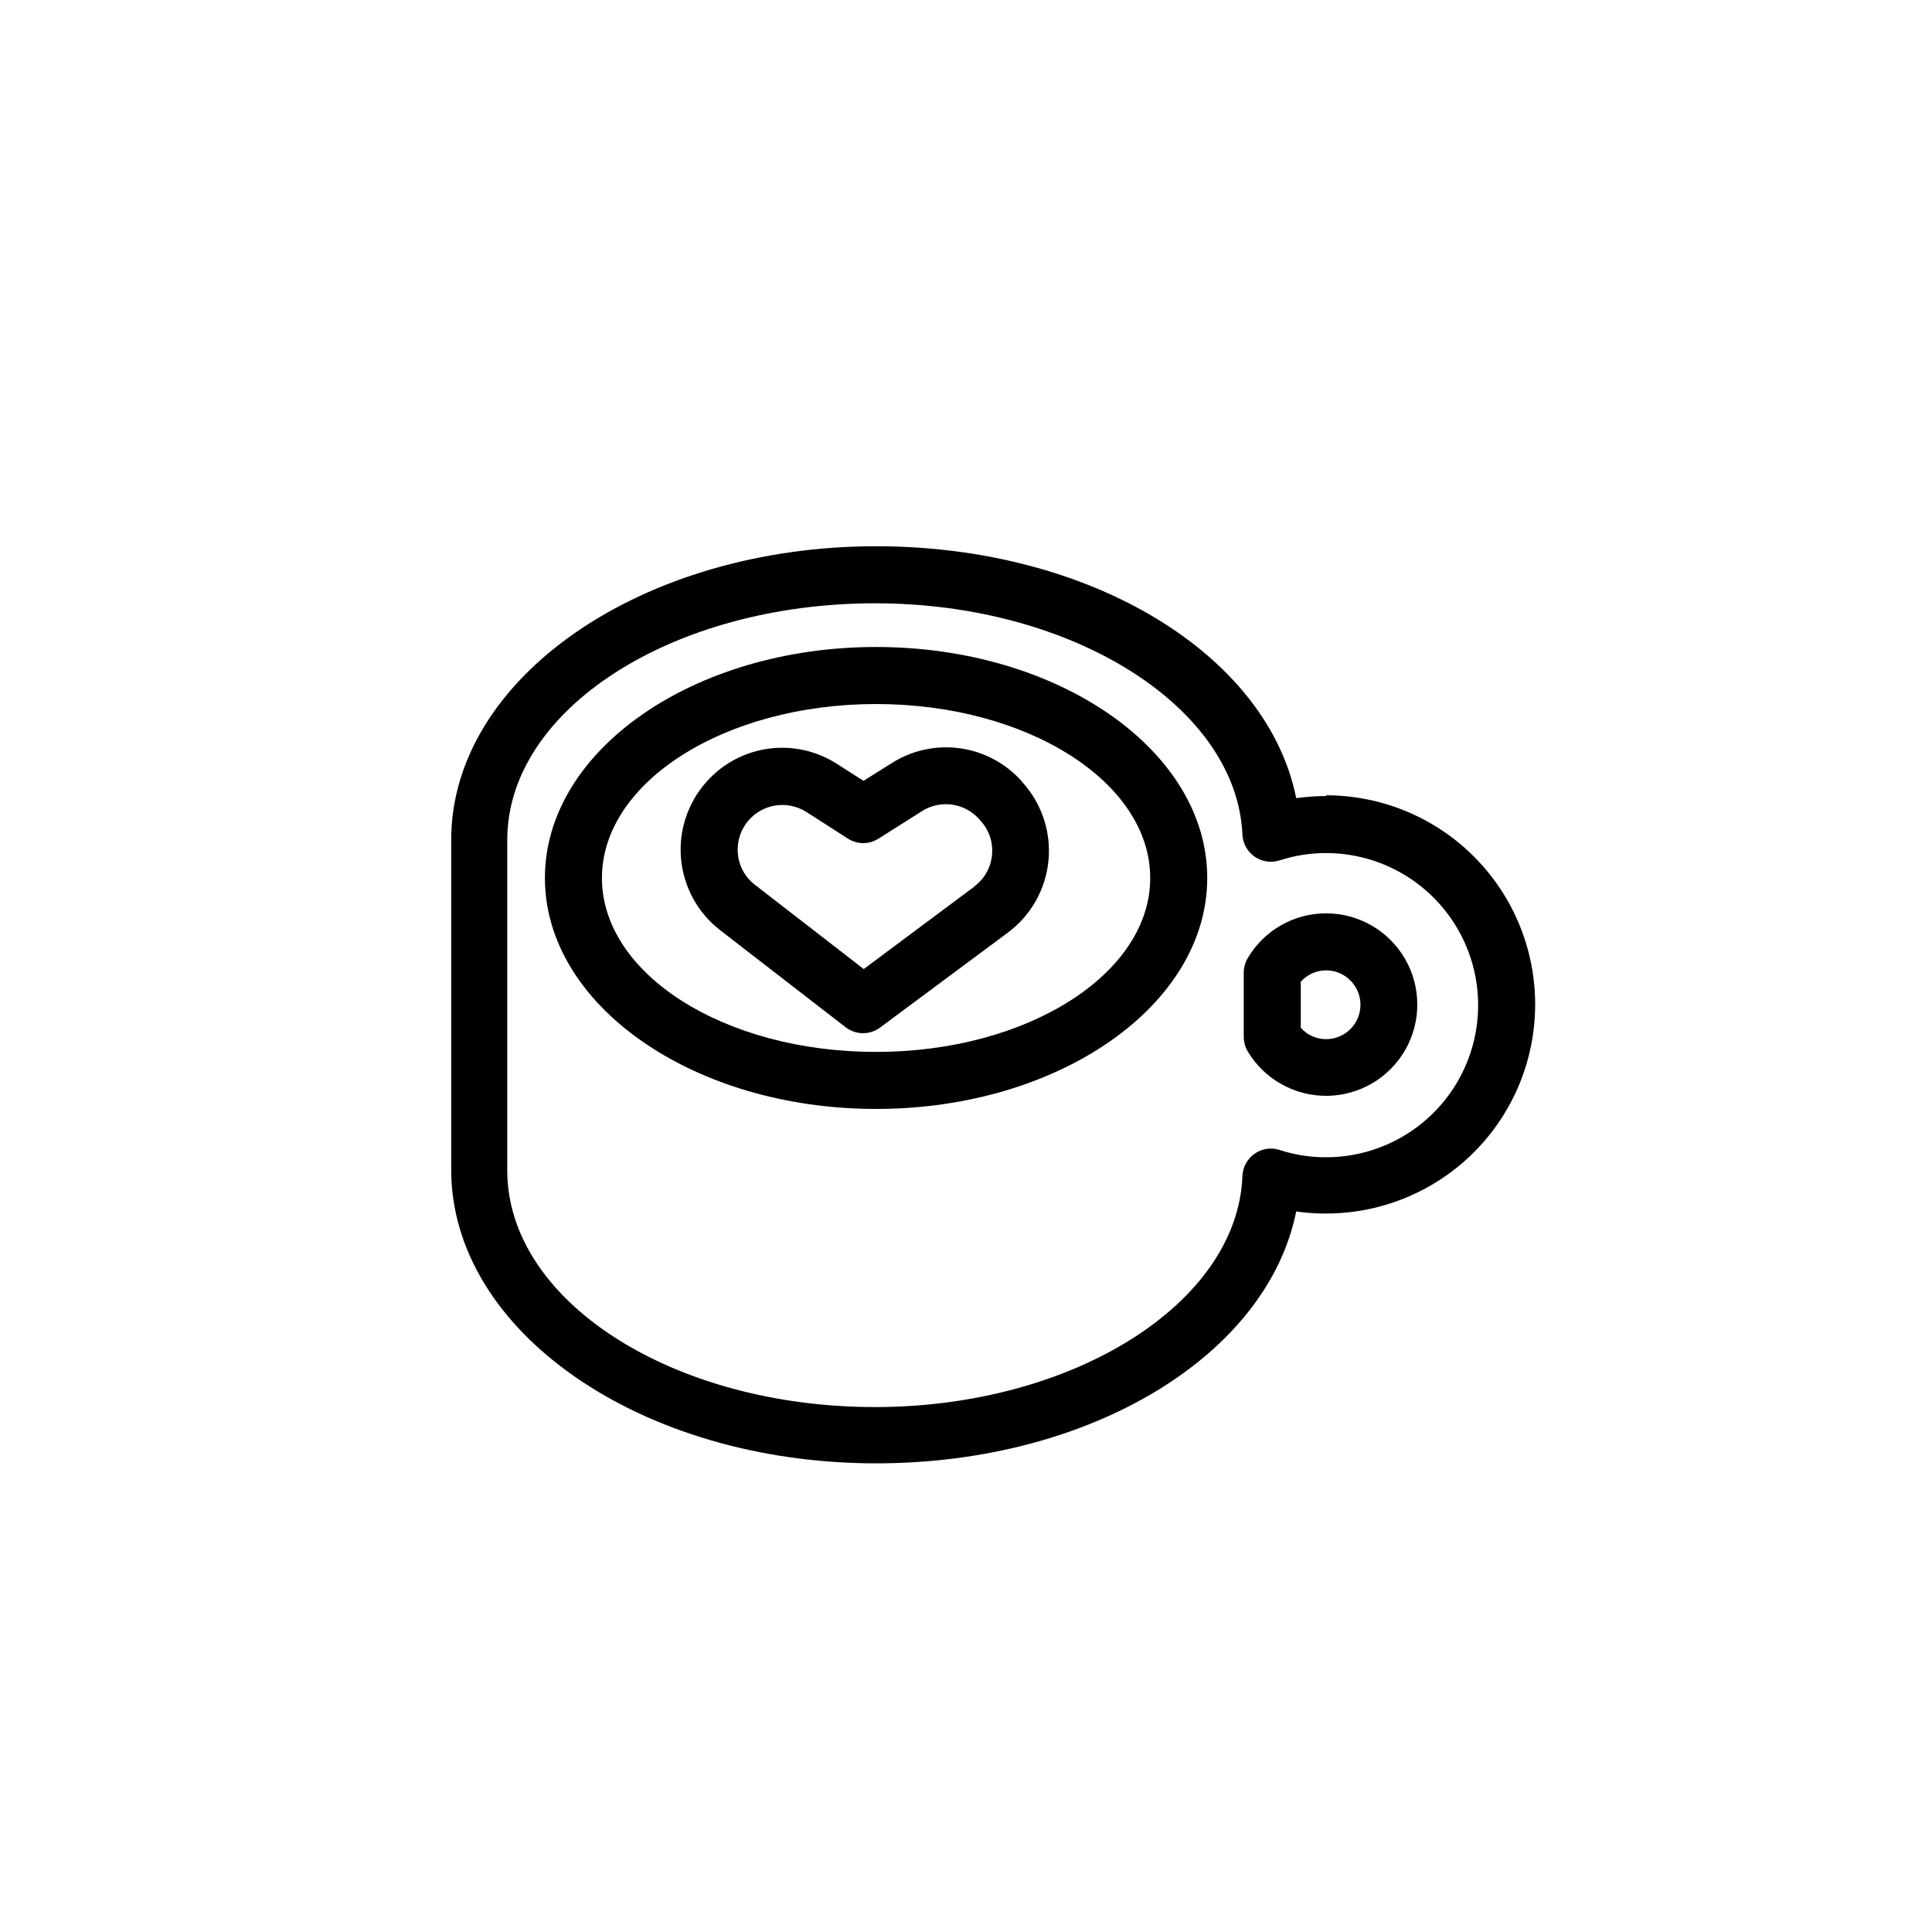
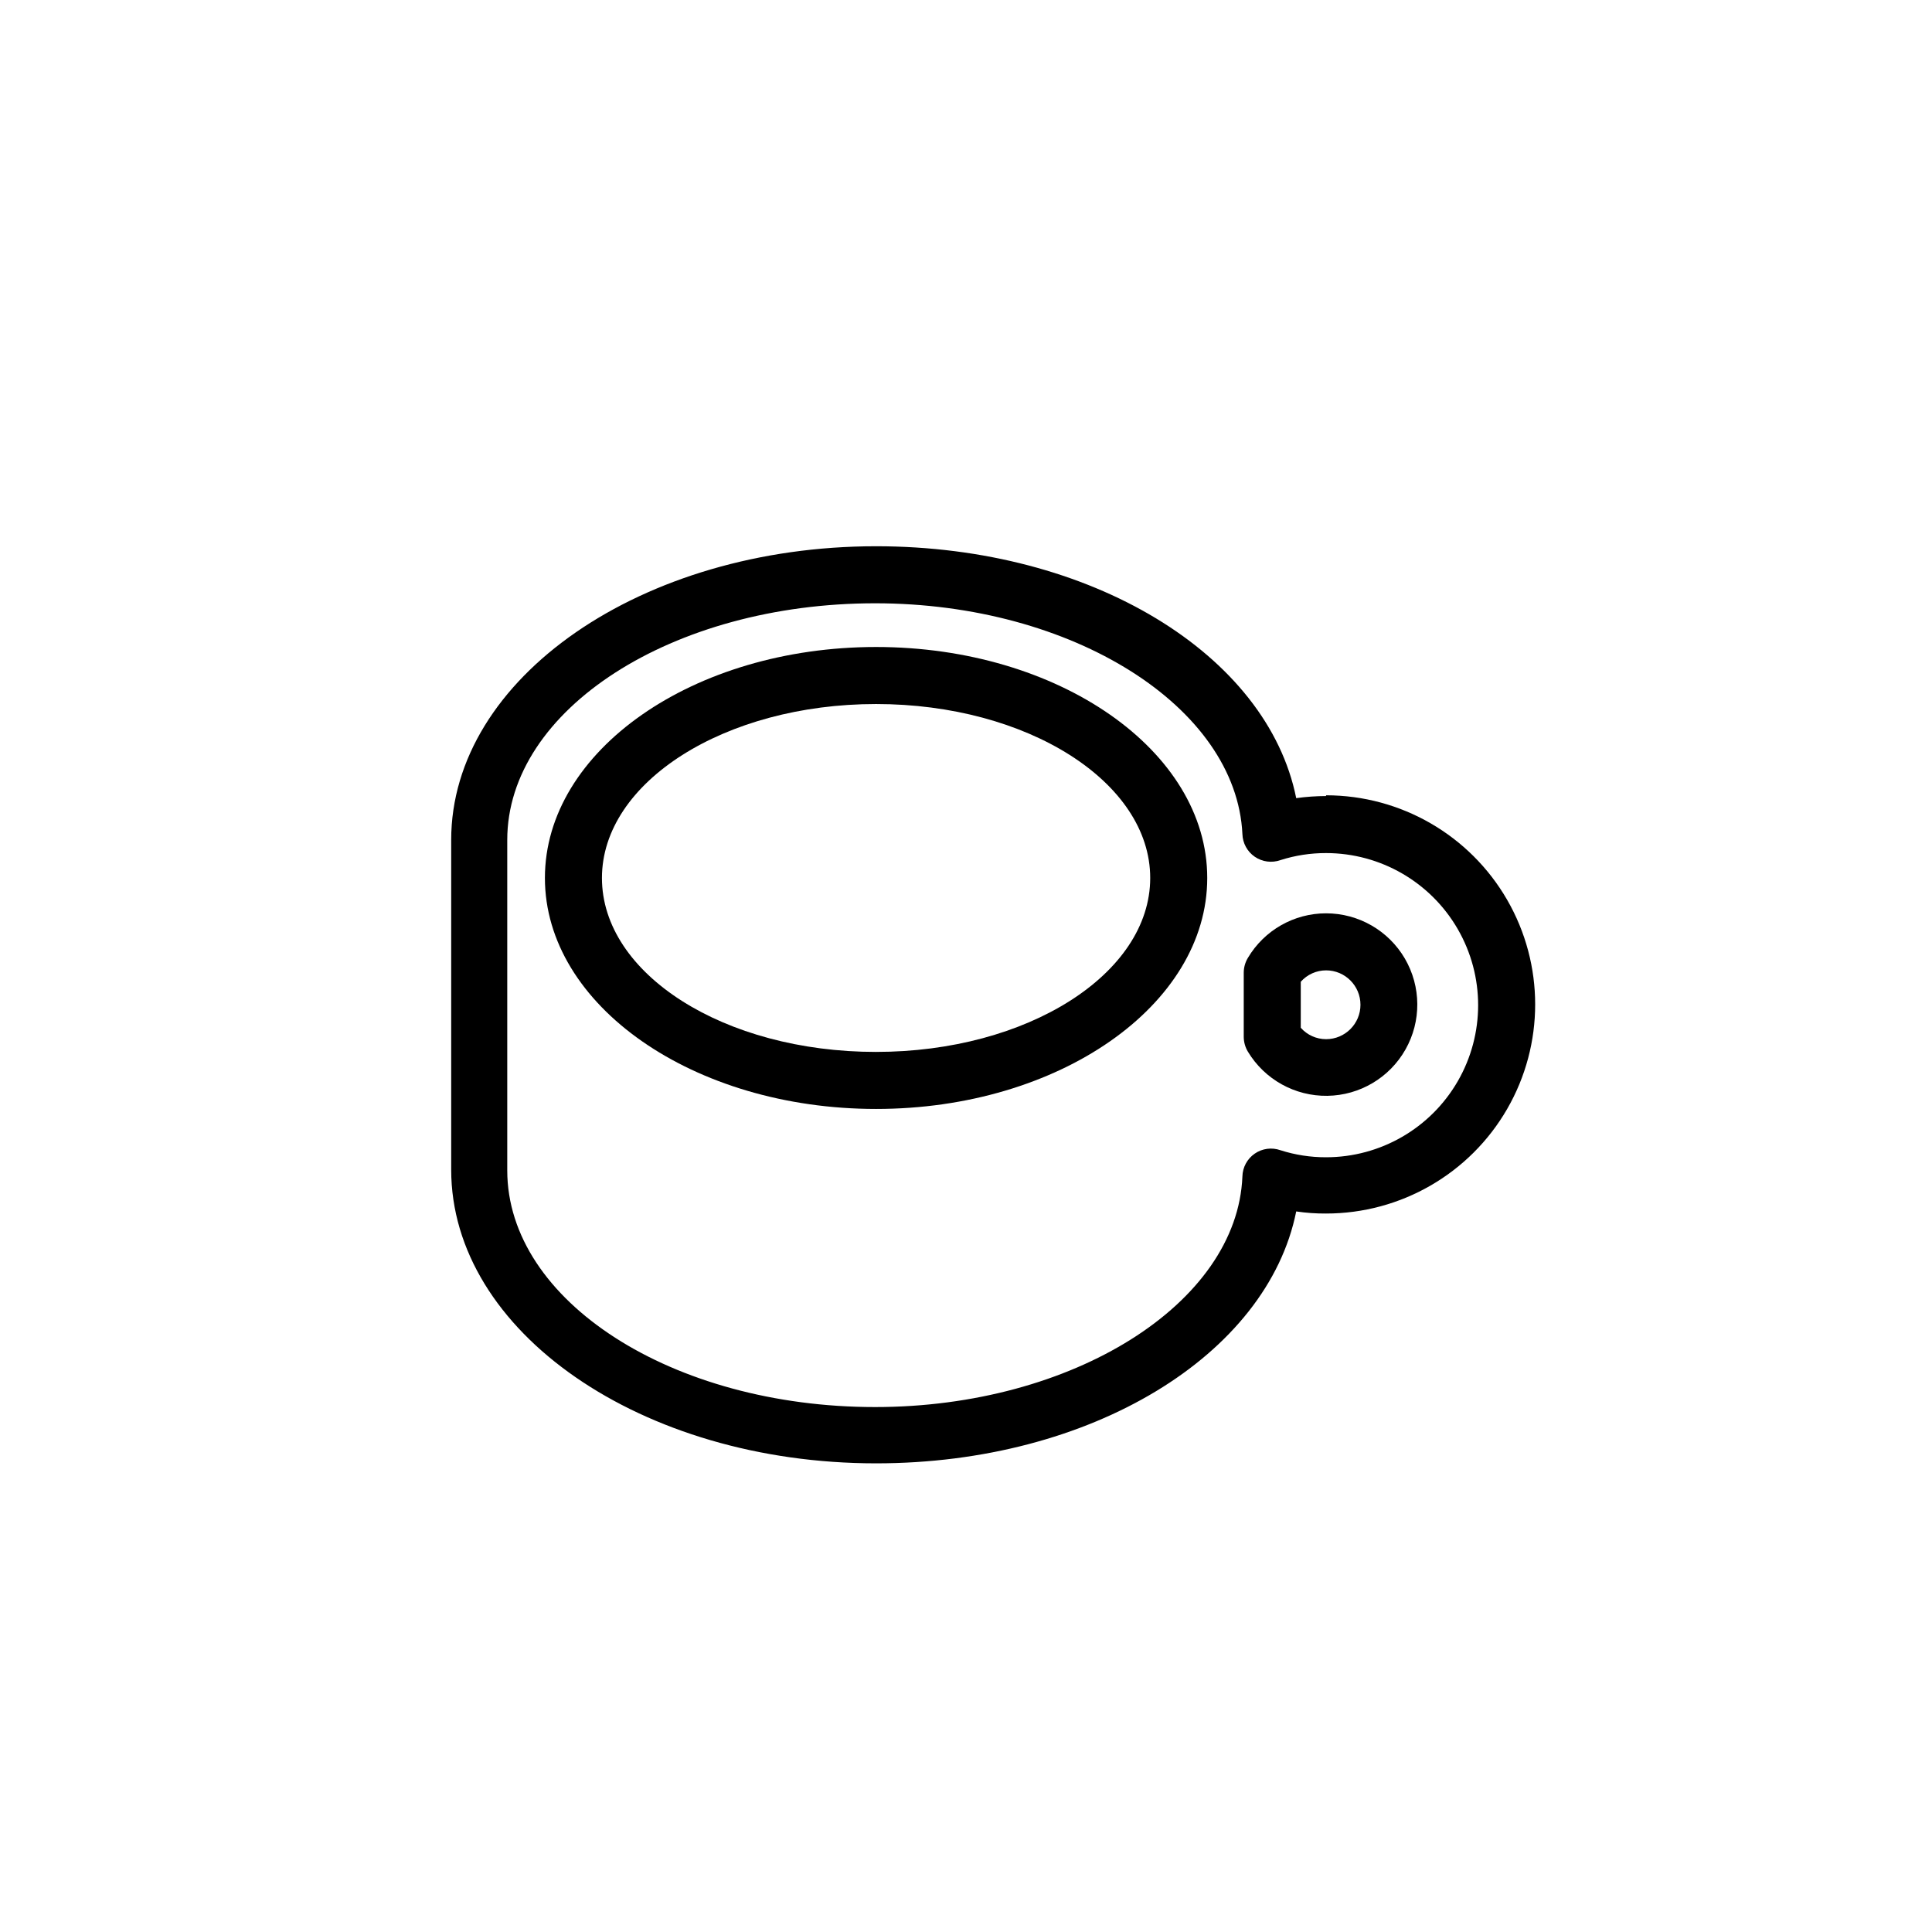
<svg xmlns="http://www.w3.org/2000/svg" fill="#000000" width="800px" height="800px" version="1.1" viewBox="144 144 512 512">
  <g>
    <path d="m495.42 386.04c-8.5 0-16.371 4.481-20.707 11.789-0.719 1.188-1.102 2.543-1.109 3.93v17.027c0.008 1.387 0.391 2.746 1.109 3.93 4.441 7.363 12.457 11.812 21.055 11.688 8.598-0.125 16.48-4.805 20.707-12.293 4.227-7.484 4.16-16.652-0.172-24.078-4.336-7.426-12.285-11.992-20.883-11.992zm0 33.352c-2.566-0.004-5.004-1.102-6.703-3.023v-12.191c1.699-1.918 4.137-3.019 6.703-3.023 5.035 0 9.117 4.082 9.117 9.121 0 5.035-4.082 9.117-9.117 9.117z" />
    <path d="m495.42 354.96c-2.648 0.008-5.289 0.191-7.91 0.555-7.656-38.09-54.359-66.754-111.34-66.754-62.07 0-112.6 34.914-112.6 77.84v87.359c0 42.926 50.383 77.84 112.6 77.84 56.98 0 103.68-28.668 111.34-66.754v-0.004c2.617 0.387 5.262 0.574 7.91 0.555 19.797 0 38.094-10.562 47.992-27.707 9.898-17.148 9.898-38.273 0-55.422-9.898-17.145-28.195-27.707-47.992-27.707zm0 95.723v0.004c-4.106 0.012-8.184-0.617-12.094-1.867-2.285-0.809-4.816-0.473-6.812 0.906-1.996 1.375-3.207 3.625-3.262 6.047-1.359 33.703-44.988 61.113-97.336 61.113-53.758 0-97.488-28.113-97.488-62.723v-87.562c0-34.562 43.73-62.723 97.488-62.723 52.348 0 95.723 27.457 97.336 61.164v-0.004c0.07 2.414 1.289 4.648 3.281 6.012 1.992 1.363 4.516 1.695 6.793 0.891 3.91-1.25 7.988-1.879 12.094-1.867 14.398 0 27.703 7.684 34.902 20.152 7.199 12.473 7.199 27.836 0 40.309-7.199 12.469-20.504 20.152-34.902 20.152z" />
    <path d="m376.17 315.46c-48.418 0-87.762 27.457-87.762 61.211s39.348 61.211 87.762 61.211c48.418 0 87.762-27.457 87.762-61.211 0.004-33.754-39.395-61.211-87.762-61.211zm0 107.31c-40.305 0-72.648-20.656-72.648-46.098 0-25.441 32.598-46.098 72.648-46.098 40.055 0 72.648 20.656 72.648 46.098 0 25.438-32.594 46.094-72.648 46.094z" />
-     <path d="m414.71 350.98c-4.246-4.734-10.035-7.812-16.336-8.68-6.305-0.867-12.707 0.531-18.074 3.945l-7.457 4.684-6.953-4.434c-5.383-3.496-11.84-4.949-18.199-4.09-6.363 0.859-12.203 3.977-16.465 8.777-4.977 5.582-7.418 12.977-6.742 20.426 0.68 7.449 4.418 14.281 10.32 18.871l33.352 25.797c2.699 2.039 6.422 2.039 9.121 0l33.906-25.191c6.051-4.539 9.922-11.41 10.668-18.938 0.746-7.527-1.699-15.023-6.738-20.664zm-12.543 28.012-29.27 21.816-28.824-22.32c-2.609-1.988-4.254-4.992-4.531-8.262-0.297-3.309 0.809-6.594 3.051-9.047s5.414-3.848 8.738-3.852c2.266 0.008 4.481 0.656 6.398 1.867l10.984 7.055-0.004-0.004c2.473 1.586 5.641 1.586 8.113 0l11.539-7.305h-0.004c4.883-3.07 11.266-2.176 15.117 2.117l0.402 0.453c2.25 2.469 3.348 5.773 3.019 9.098-0.324 3.324-2.047 6.352-4.734 8.332z" />
  </g>
</svg>